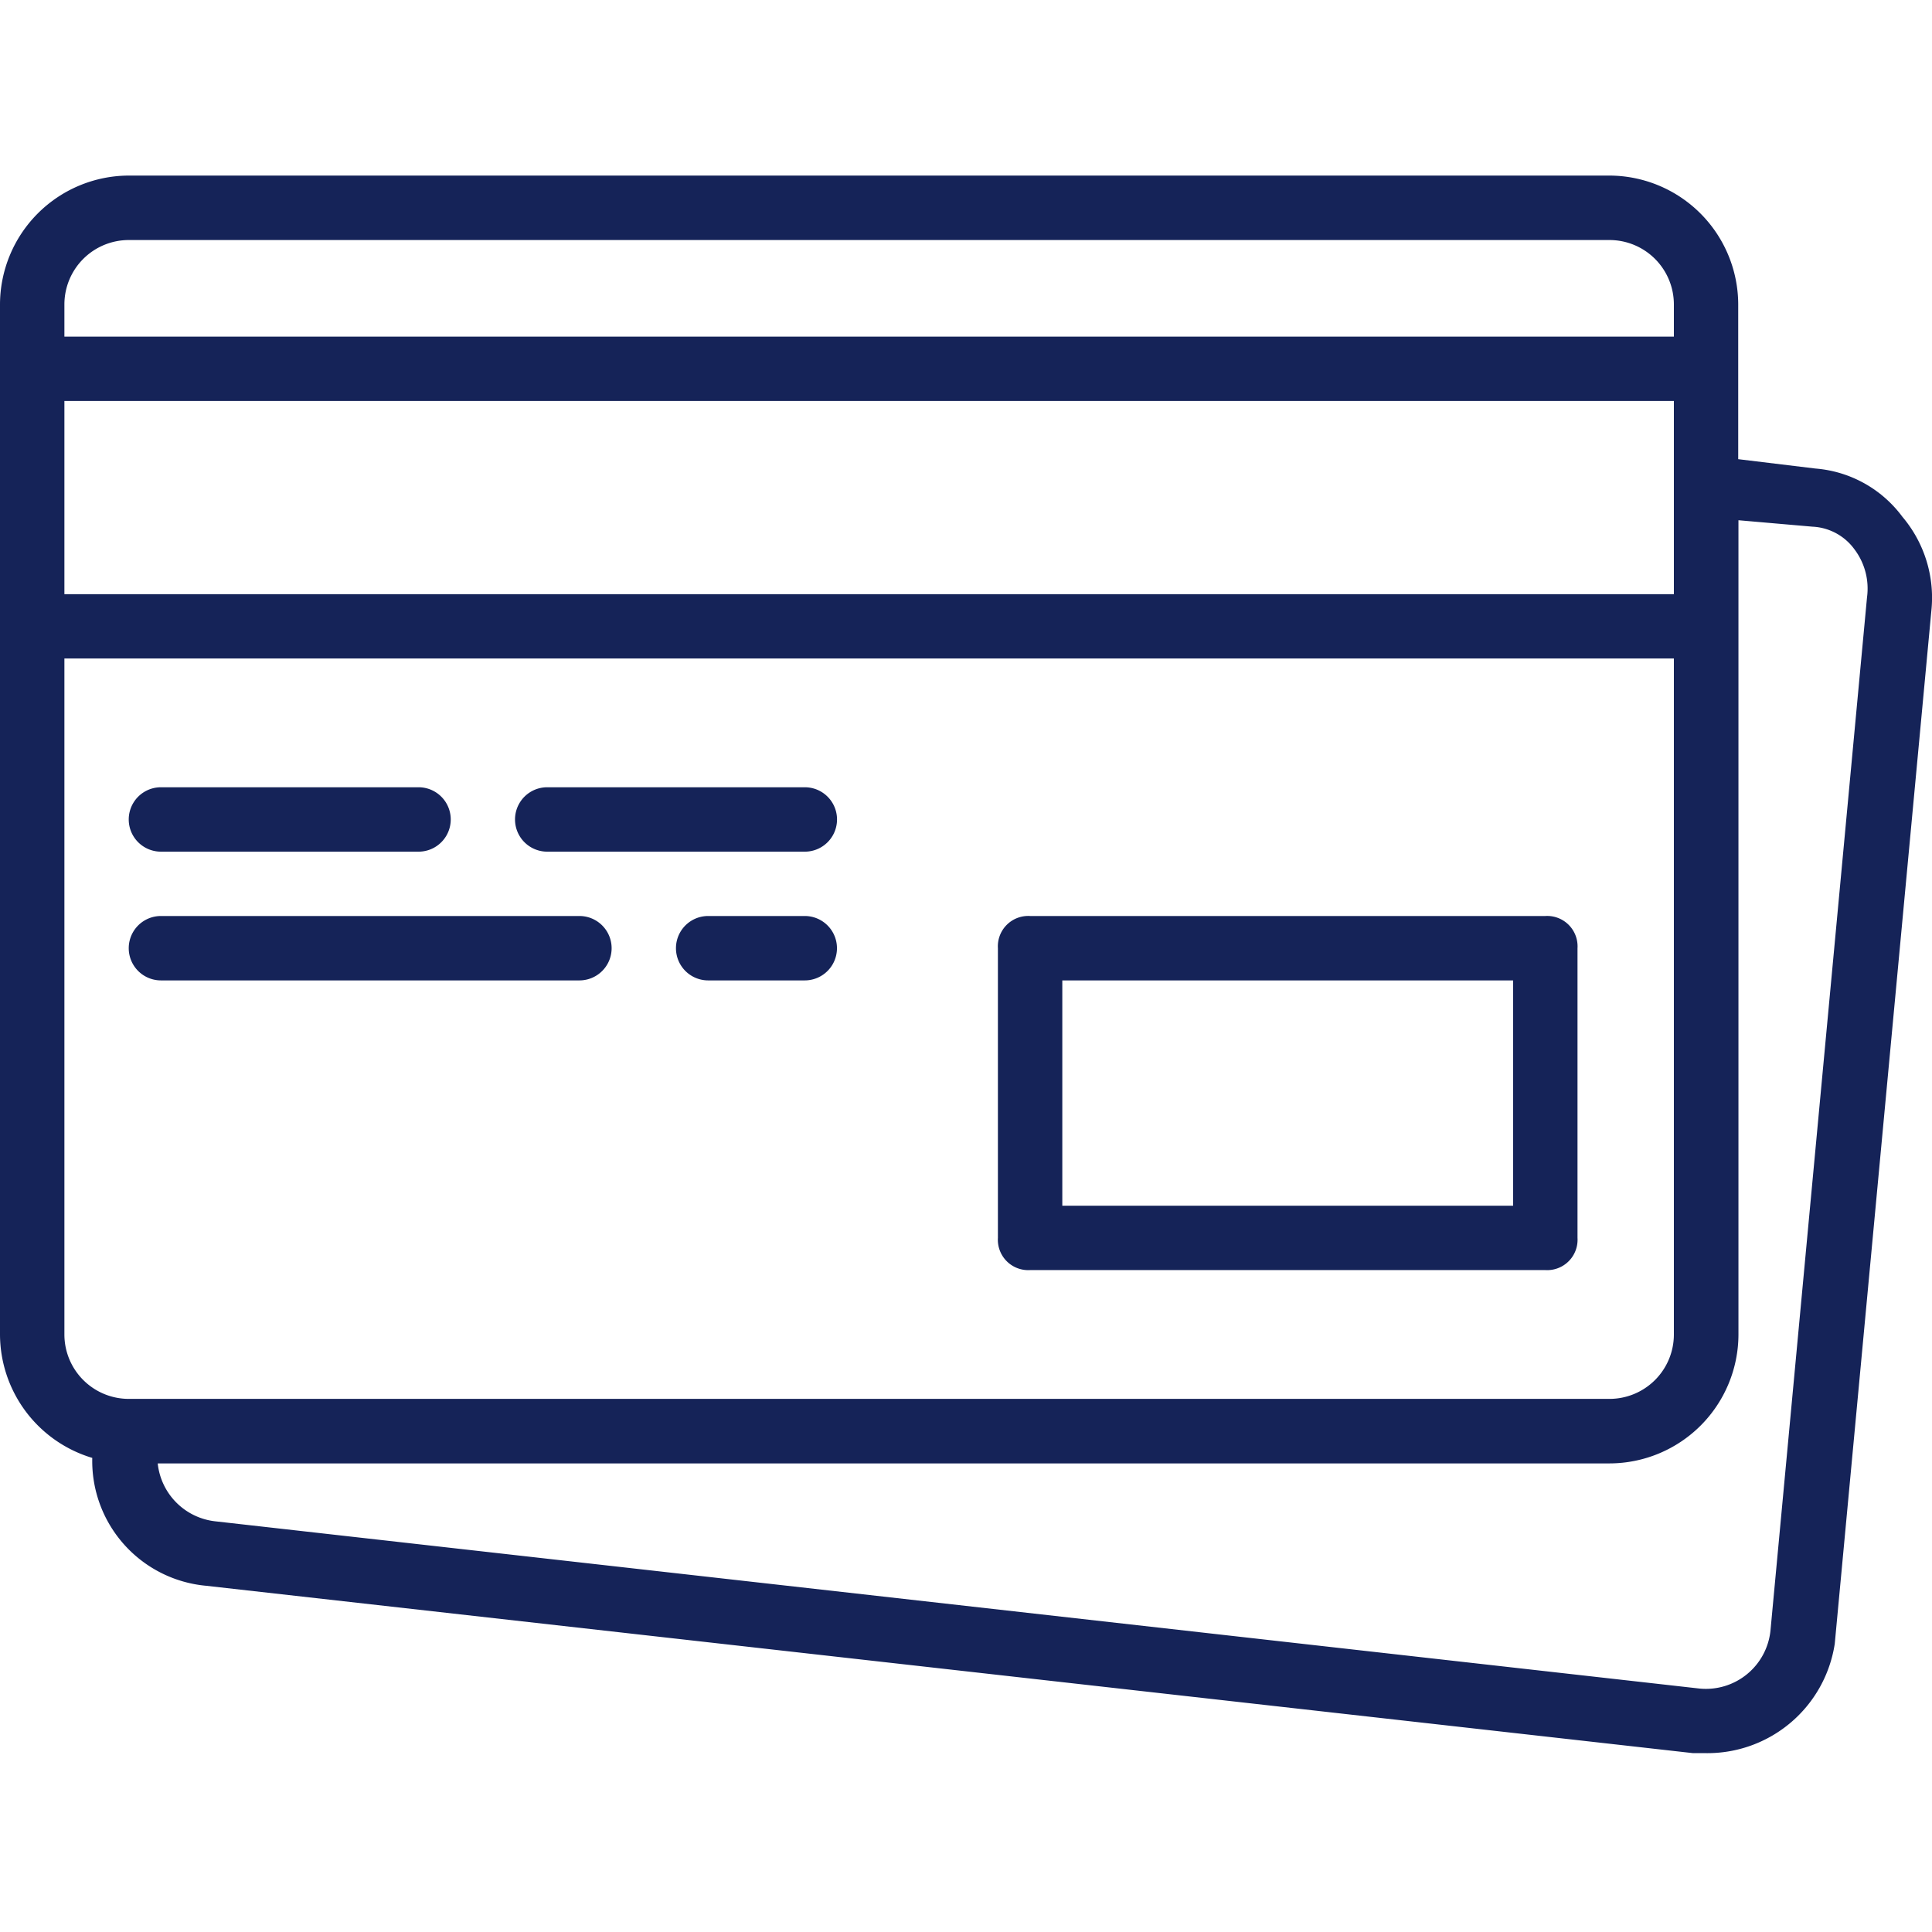
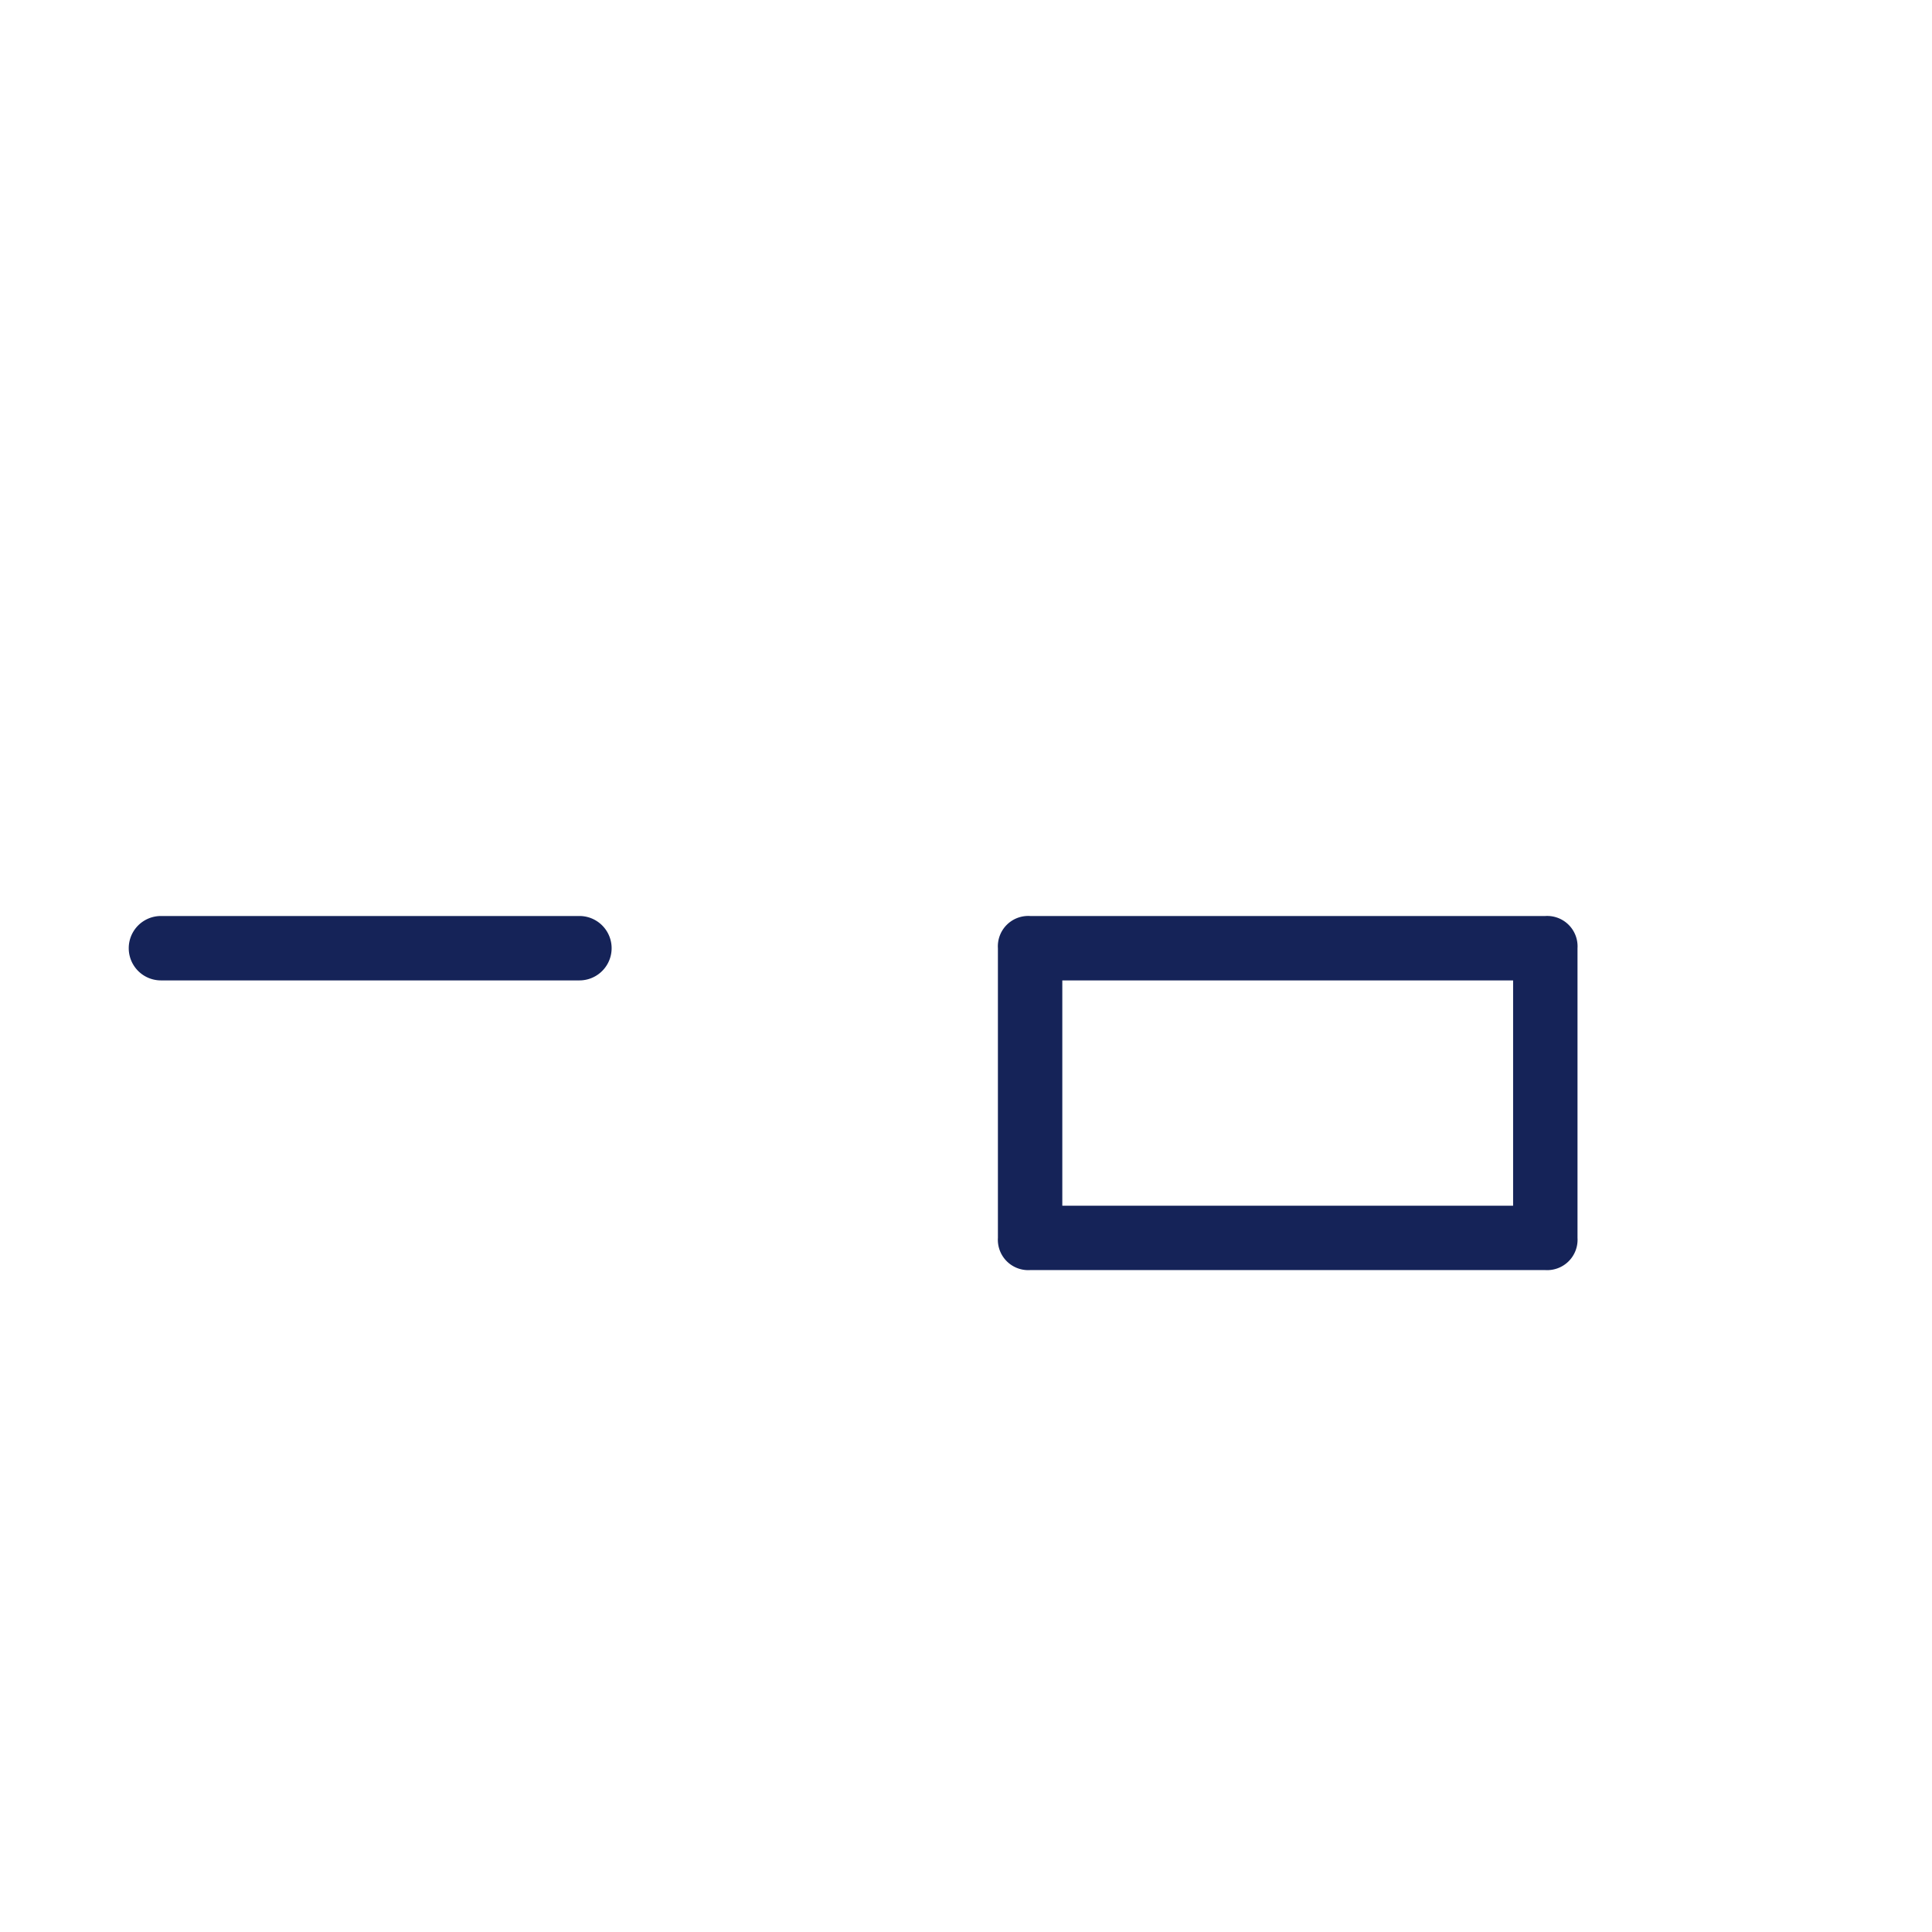
<svg xmlns="http://www.w3.org/2000/svg" width="33" height="33" viewBox="0 0 33 33">
  <g id="icon" transform="translate(-56 -1859.5)">
    <g id="icon-2" data-name="icon" transform="translate(57 1816.486)">
      <path id="패스_7513" data-name="패스 7513" d="M264.084,248.329h8.8a.519.519,0,0,0,.55-.55v-4.948a.519.519,0,0,0-.55-.55h-8.8a.519.519,0,0,0-.55.55v4.948A.519.519,0,0,0,264.084,248.329Zm.55-4.948h7.7v3.849h-7.7Z" transform="translate(-247.489 -183.621)" fill="#152358" />
-       <path id="패스_7514" data-name="패스 7514" d="M33.684,209.247h4.4a.55.55,0,0,0,0-1.1h-4.4a.55.55,0,0,0,0,1.1Z" transform="translate(-31.935 -151.686)" fill="#152358" />
-       <path id="패스_7515" data-name="패스 7515" d="M136.084,209.247h4.4a.55.55,0,0,0,0-1.1h-4.4a.55.55,0,0,0,0,1.1Z" transform="translate(-127.737 -151.686)" fill="#152358" />
      <path id="패스_7516" data-name="패스 7516" d="M33.684,243.381h7.148a.55.55,0,0,0,0-1.1H33.684a.55.55,0,0,0,0,1.1Z" transform="translate(-31.935 -183.621)" fill="#152358" />
-       <path id="패스_7517" data-name="패스 7517" d="M180.4,242.28H178.75a.55.55,0,0,0,0,1.1H180.4a.55.55,0,1,0,0-1.1Z" transform="translate(-167.654 -183.62)" fill="#152358" />
-       <path id="패스_7518" data-name="패스 7518" d="M31.495,51.842a2.049,2.049,0,0,0-1.485-.825l-1.32-.16V48.213a2.206,2.206,0,0,0-2.2-2.2H1.2a2.206,2.206,0,0,0-2.2,2.2V65.808A2.208,2.208,0,0,0,.576,67.916,2.14,2.14,0,0,0,2.519,70.1l25.4,2.859h.22a2.2,2.2,0,0,0,2.2-1.869L31.99,53.437A2.137,2.137,0,0,0,31.495,51.842ZM.1,49.863H27.591v3.3H.1Zm1.1-2.749H26.491a1.1,1.1,0,0,1,1.1,1.1v.55H.1v-.55A1.1,1.1,0,0,1,1.2,47.114ZM.1,65.808V54.261H27.591V65.808a1.1,1.1,0,0,1-1.1,1.1H1.2A1.1,1.1,0,0,1,.1,65.808ZM30.89,53.217,29.241,70.866a1.109,1.109,0,0,1-1.21.99L2.684,69a1.112,1.112,0,0,1-.99-.99h24.8a2.206,2.206,0,0,0,2.2-2.2V51.9l1.265.11a.94.94,0,0,1,.715.385A1.113,1.113,0,0,1,30.89,53.217Z" fill="#152358" />
    </g>
-     <rect id="영역" width="33" height="33" transform="translate(56 1859.5)" fill="red" opacity="0" />
  </g>
</svg>